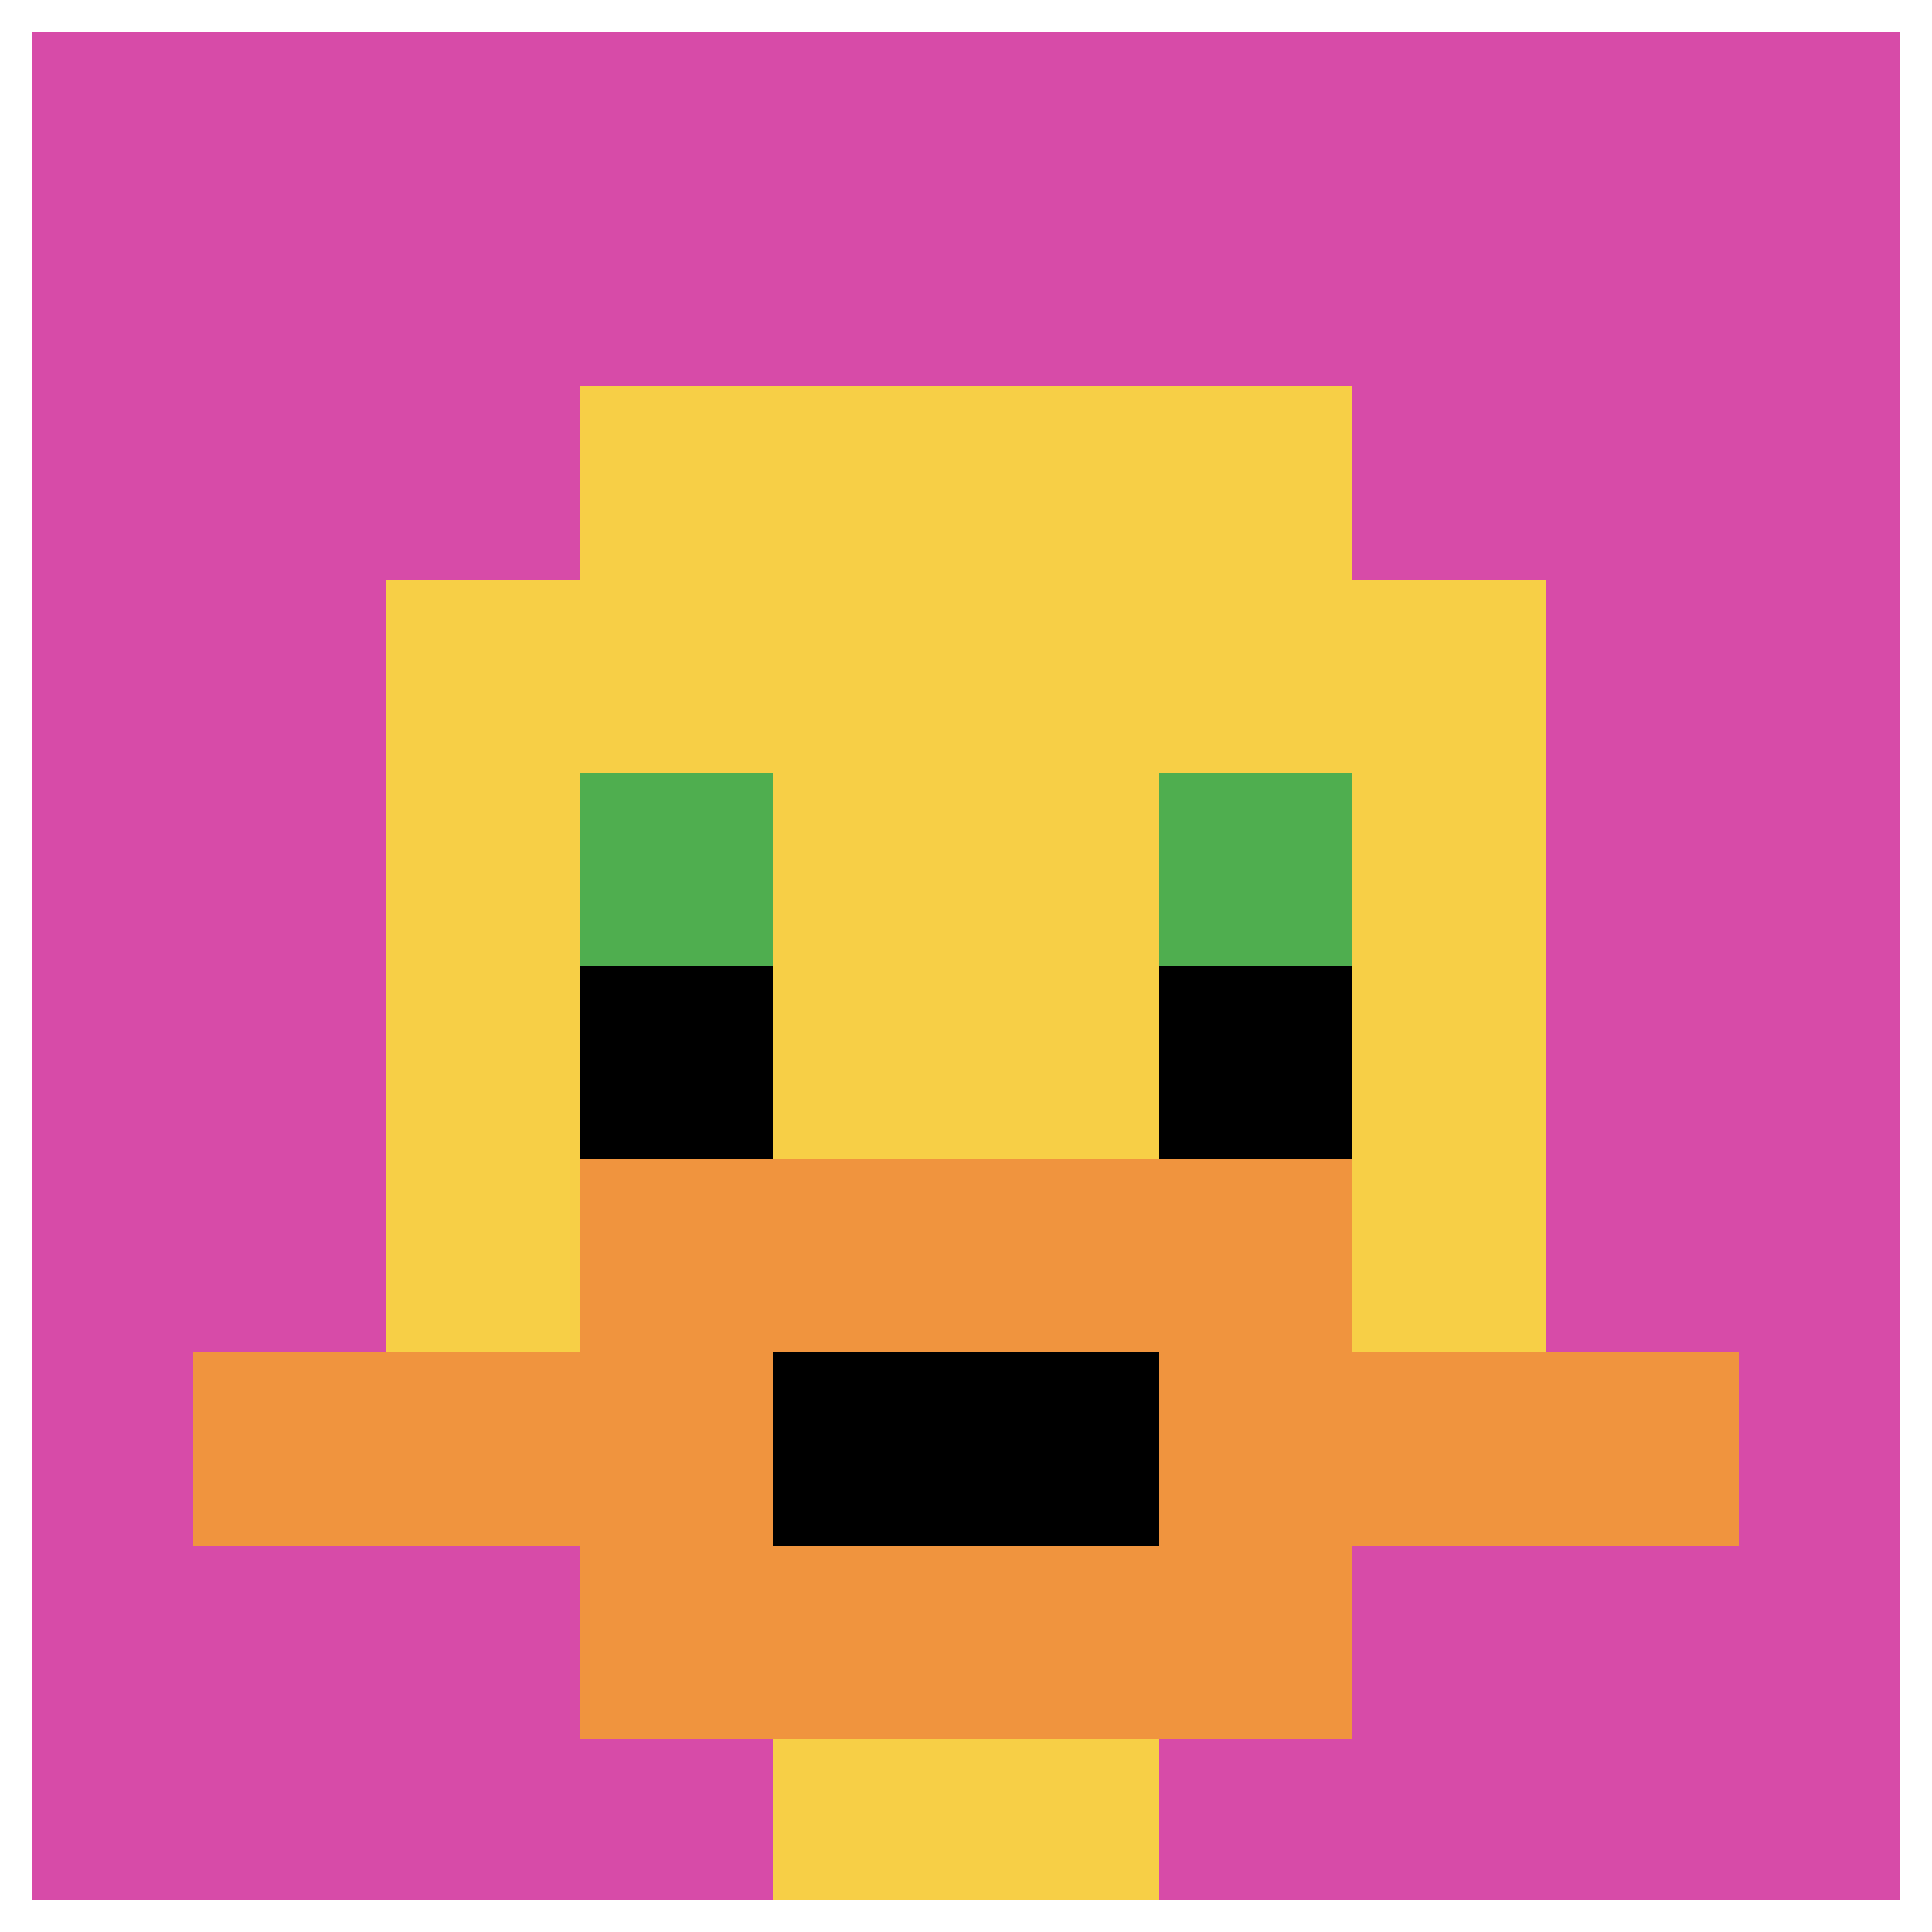
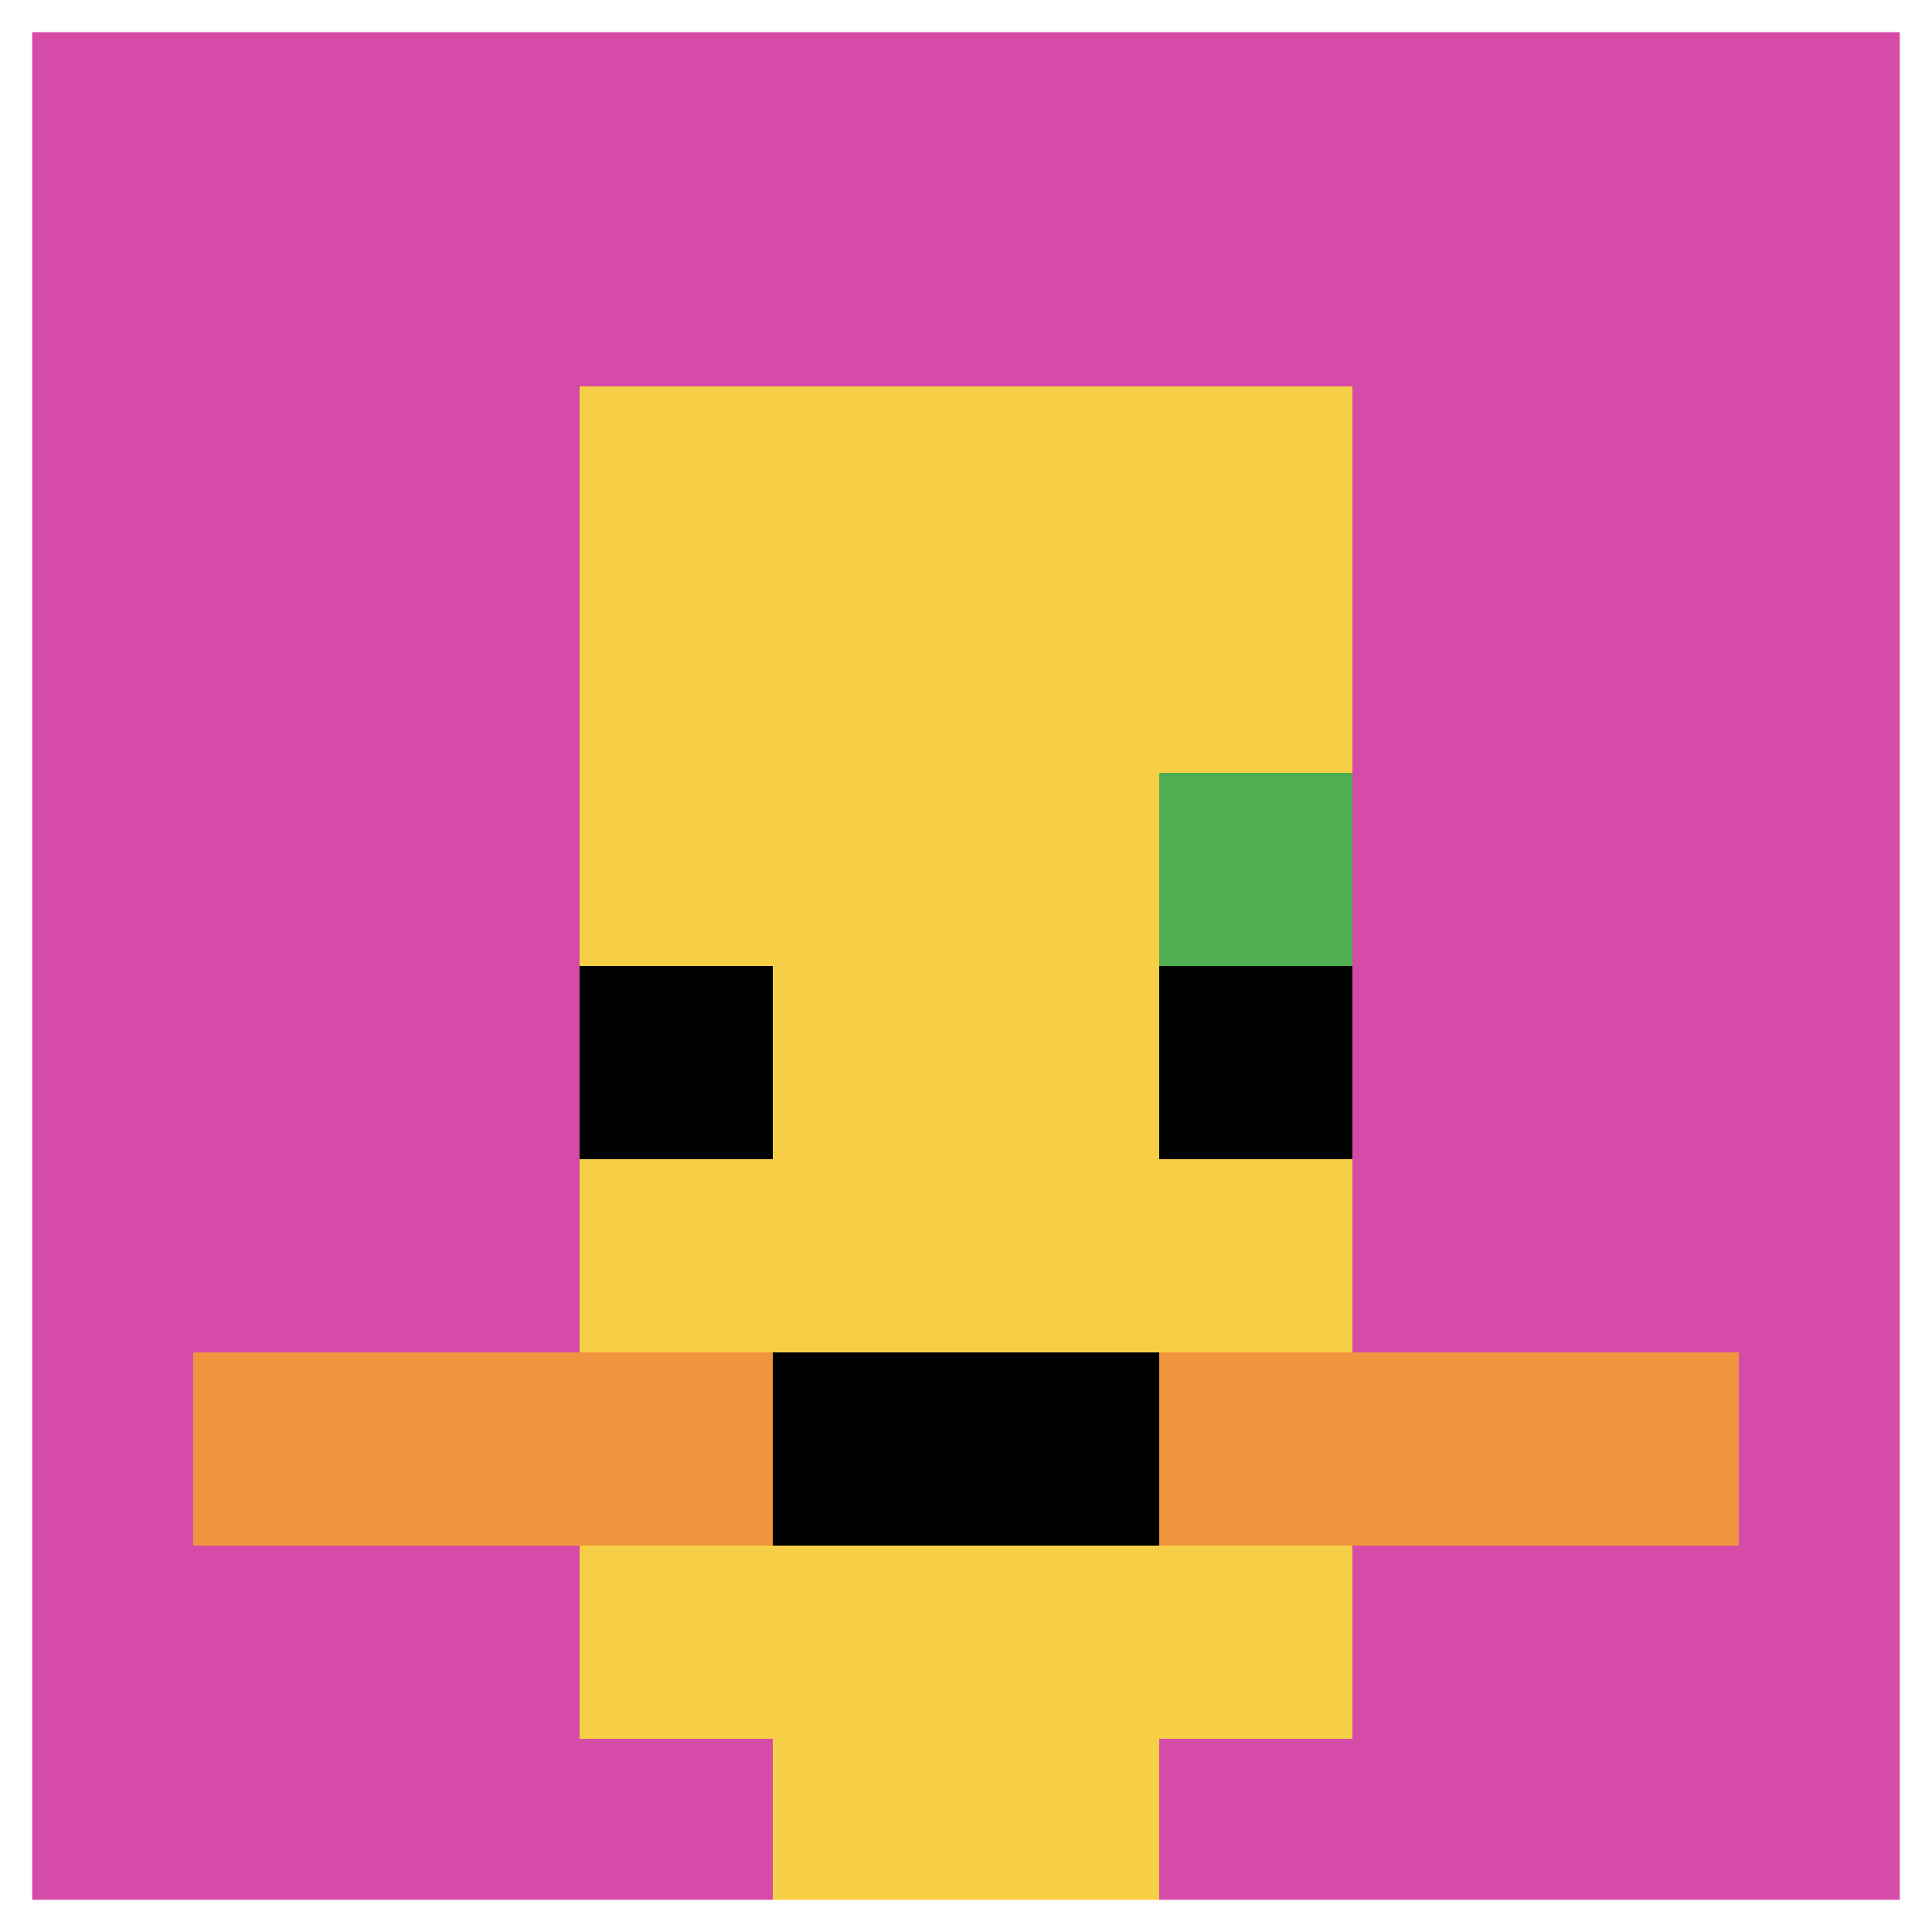
<svg xmlns="http://www.w3.org/2000/svg" version="1.1" width="123" height="123">
  <title>'goose-pfp-398388' by Dmitri Cherniak</title>
  <desc>seed=398388
backgroundColor=#ffffff
padding=100
innerPadding=0
timeout=4500
dimension=1
border=true
Save=function(){return n.handleSave()}
frame=88

Rendered at Tue Oct 03 2023 22:00:43 GMT+0100 (British Summer Time)
Generated in &lt;1ms
</desc>
  <defs />
  <rect width="100%" height="100%" fill="#ffffff" />
  <g>
    <g id="0-0">
      <rect x="0" y="0" height="123" width="123" fill="#D74BA8" />
      <g>
        <rect id="0-0-3-2-4-7" x="36.9" y="24.6" width="49.2" height="86.1" fill="#F7CF46" />
-         <rect id="0-0-2-3-6-5" x="24.6" y="36.9" width="73.8" height="61.5" fill="#F7CF46" />
        <rect id="0-0-4-8-2-2" x="49.2" y="98.4" width="24.6" height="24.6" fill="#F7CF46" />
        <rect id="0-0-1-7-8-1" x="12.3" y="86.1" width="98.4" height="12.3" fill="#F0943E" />
-         <rect id="0-0-3-6-4-3" x="36.9" y="73.8" width="49.2" height="36.9" fill="#F0943E" />
        <rect id="0-0-4-7-2-1" x="49.2" y="86.1" width="24.6" height="12.3" fill="#000000" />
-         <rect id="0-0-3-4-1-1" x="36.9" y="49.2" width="12.3" height="12.3" fill="#4FAE4F" />
        <rect id="0-0-6-4-1-1" x="73.8" y="49.2" width="12.3" height="12.3" fill="#4FAE4F" />
        <rect id="0-0-3-5-1-1" x="36.9" y="61.5" width="12.3" height="12.3" fill="#000000" />
        <rect id="0-0-6-5-1-1" x="73.8" y="61.5" width="12.3" height="12.3" fill="#000000" />
      </g>
      <rect x="0" y="0" stroke="white" stroke-width="4.1" height="123" width="123" fill="none" />
    </g>
  </g>
</svg>